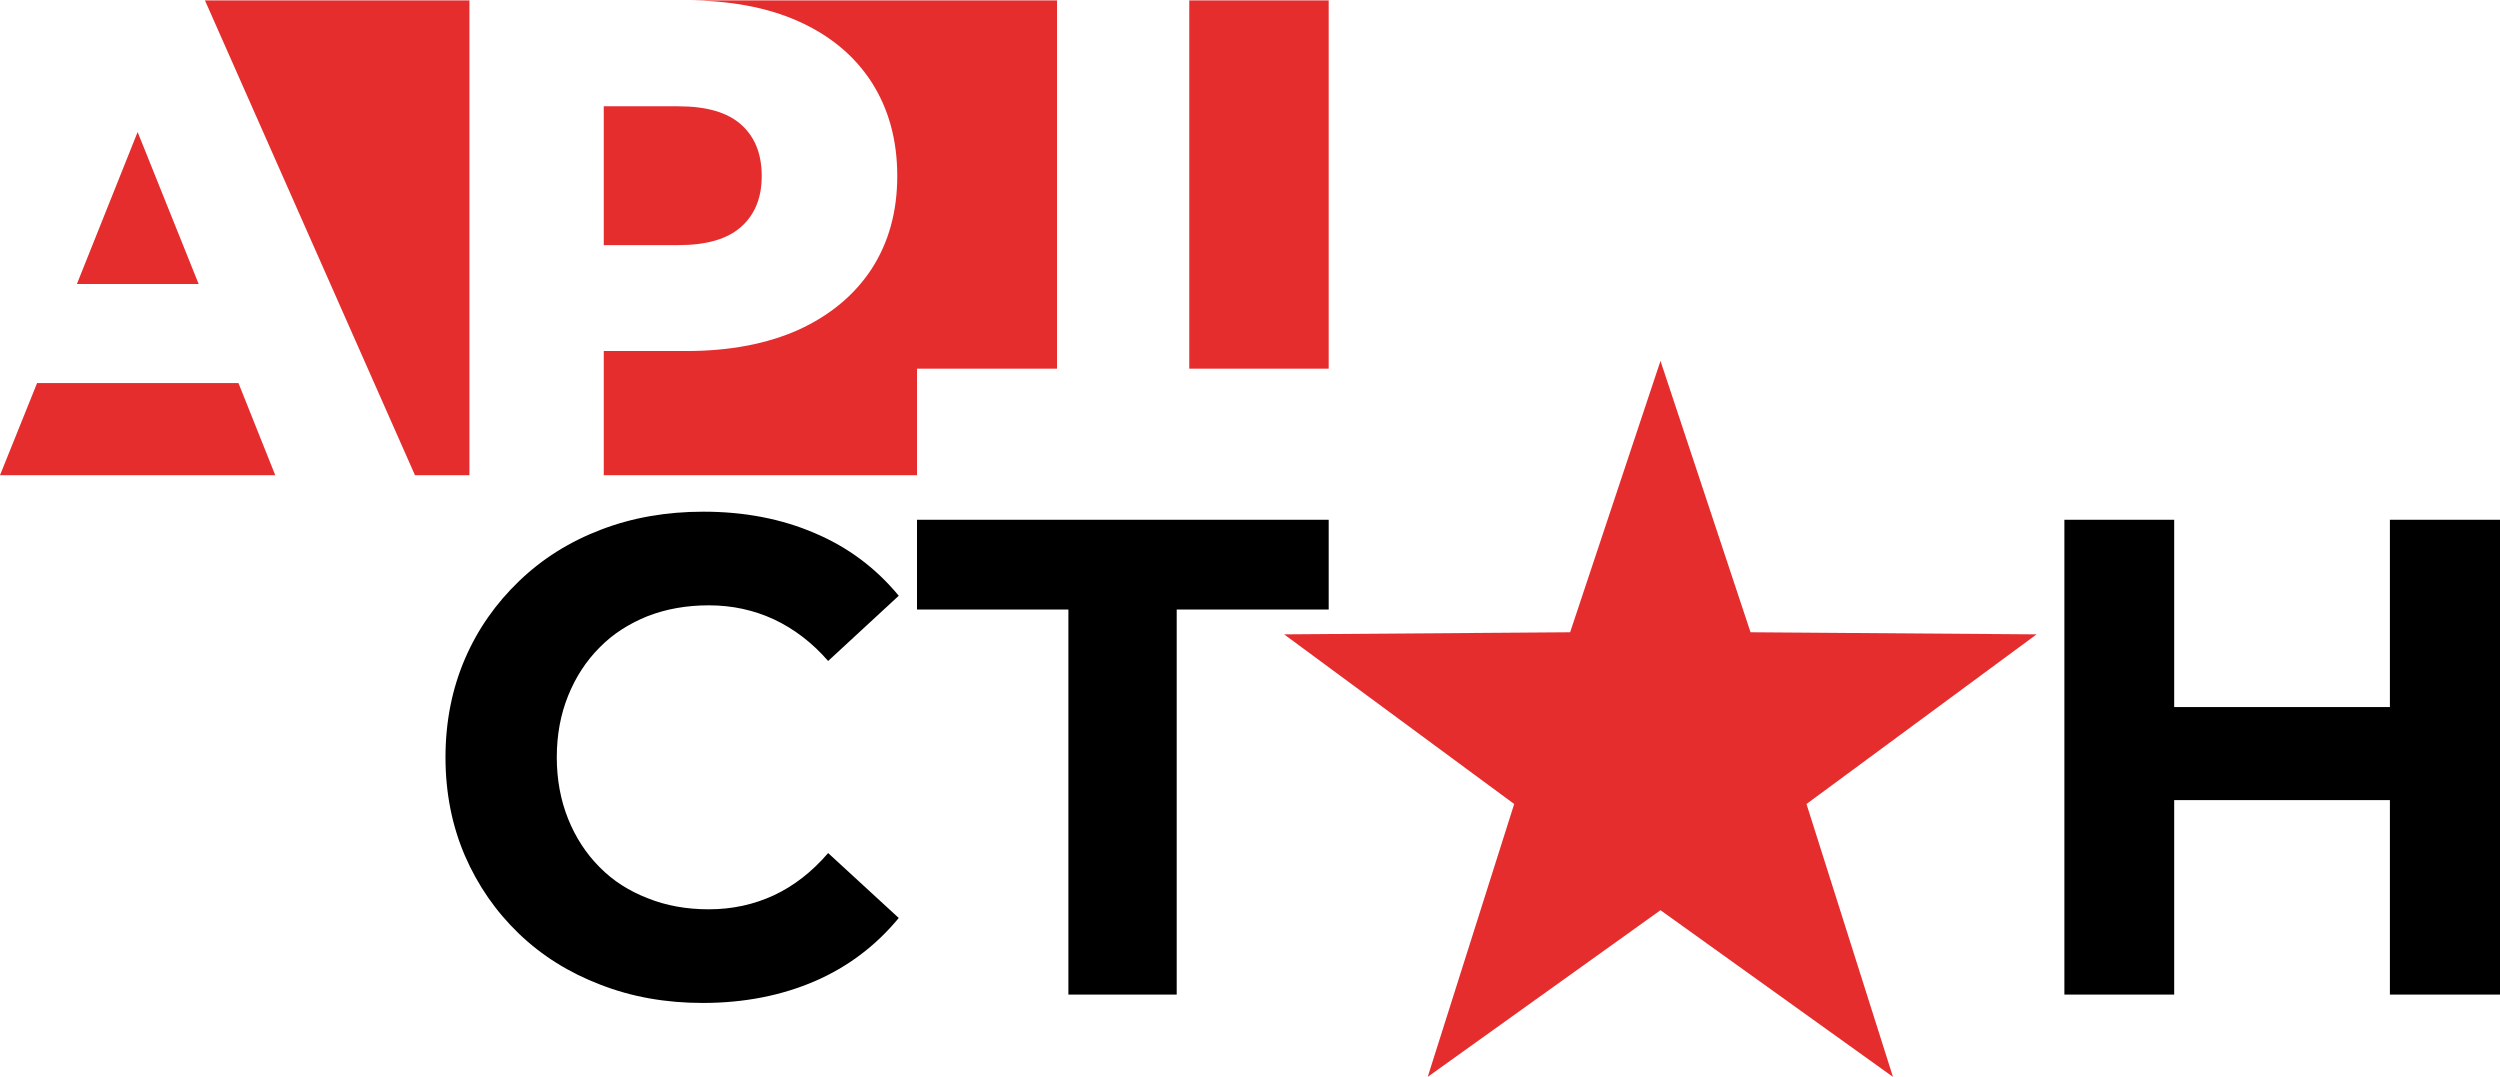
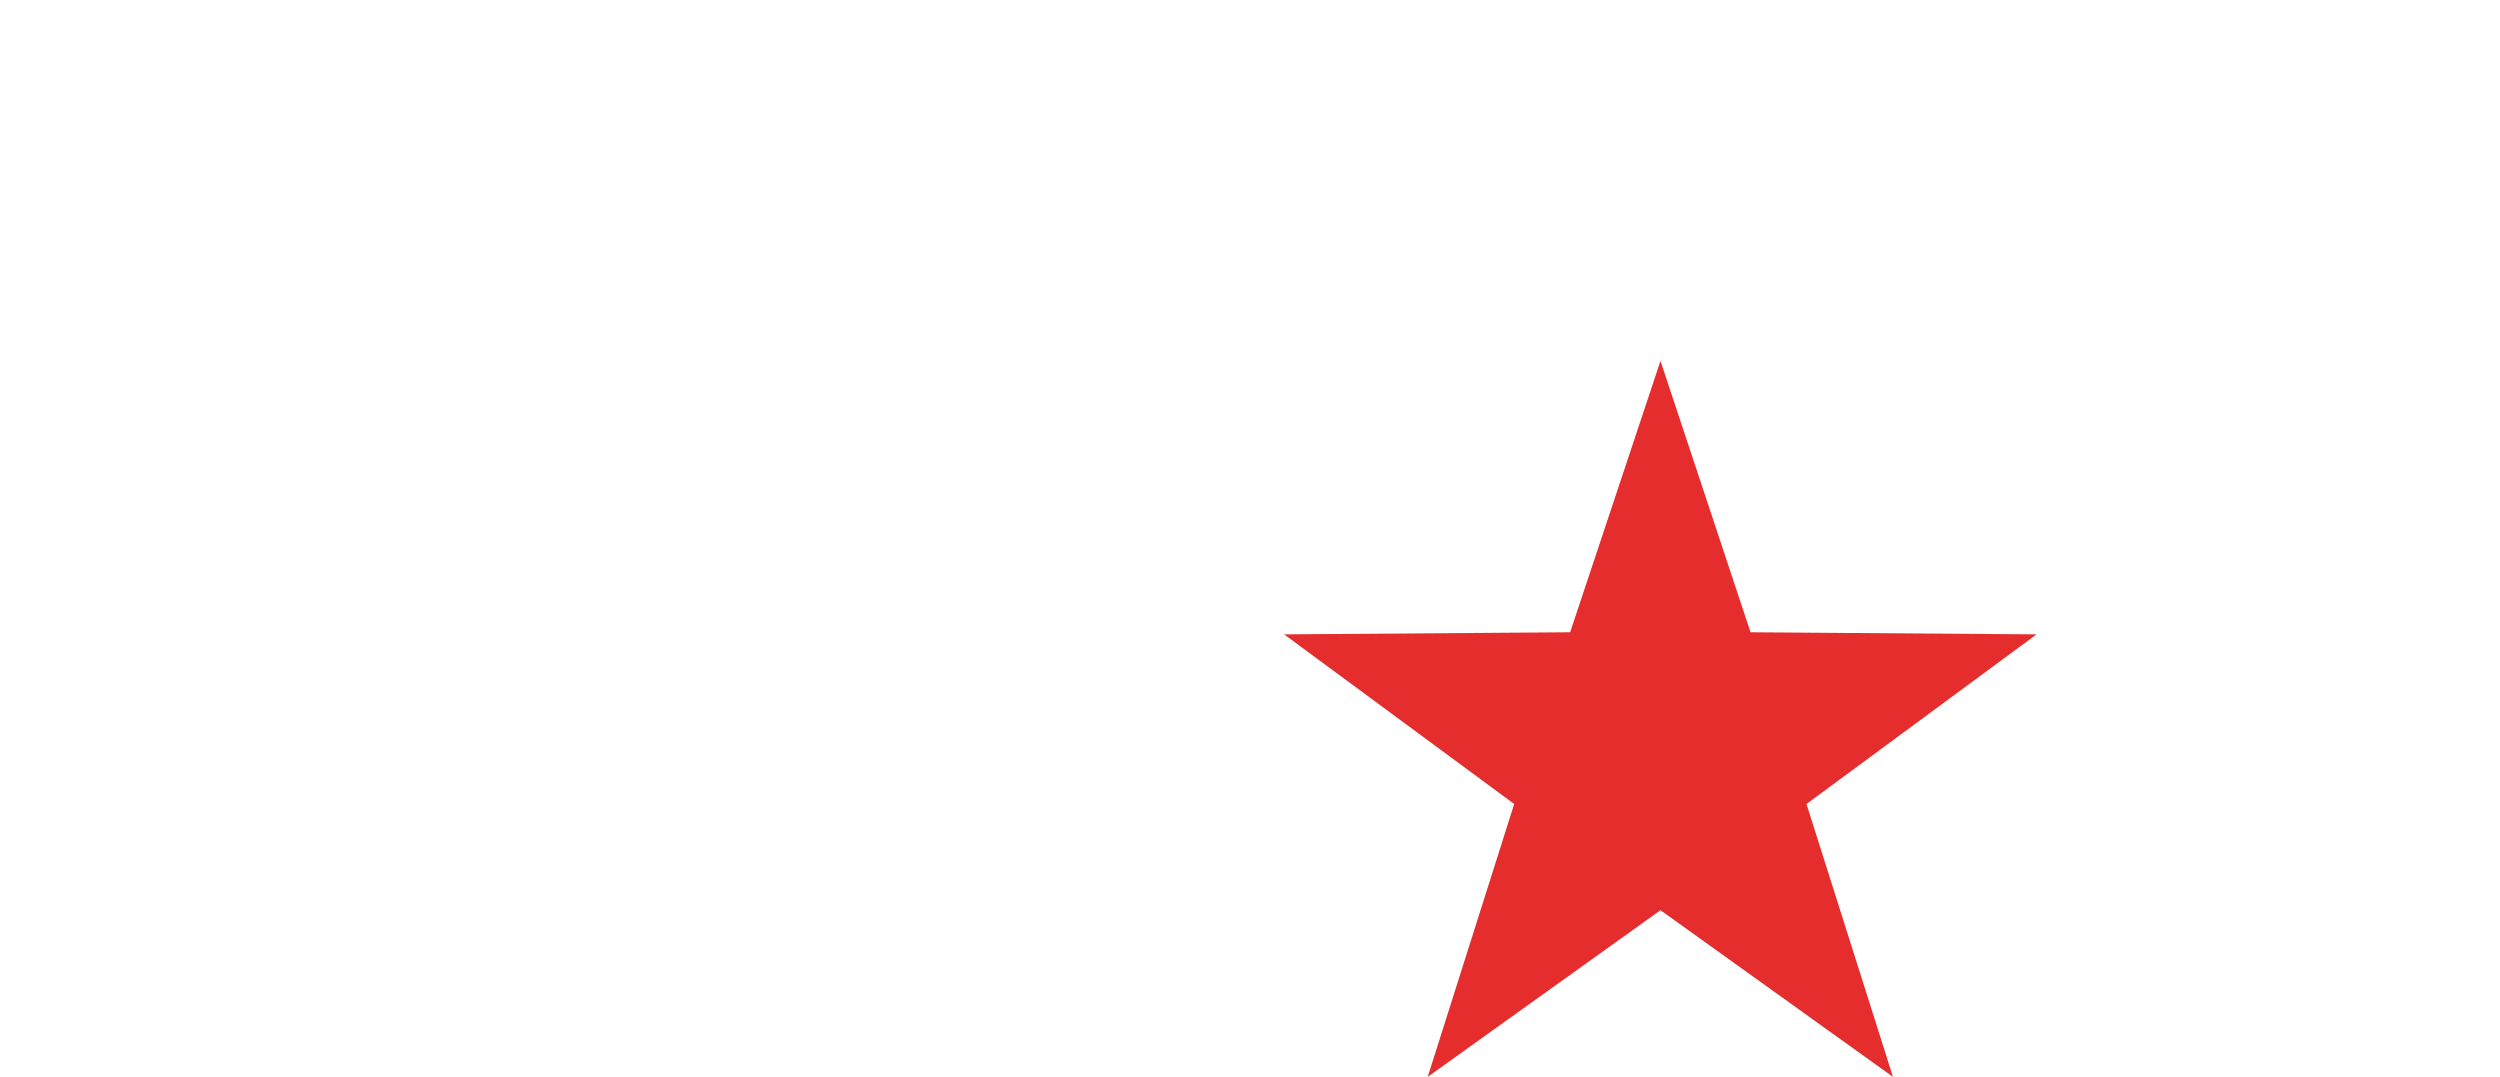
<svg xmlns="http://www.w3.org/2000/svg" xml:space="preserve" width="369px" height="159px" version="1.1" style="shape-rendering:geometricPrecision; text-rendering:geometricPrecision; image-rendering:optimizeQuality; fill-rule:evenodd; clip-rule:evenodd" viewBox="0 0 83.56 35.98">
  <defs>
    <style type="text/css"> .fil1 {fill:#E52D2E} .fil2 {fill:#E52D2E} .fil0 {fill:black;fill-rule:nonzero} </style>
  </defs>
  <g id="Слой_x0020_1">
-     <polygon class="fil0" points="35.71,33.23 35.71,20.36 30.65,20.36 30.65,17.36 44.41,17.36 44.41,20.36 39.33,20.36 39.33,33.23 " />
-     <polygon class="fil0" points="79.88,26.73 72.67,26.73 72.67,33.23 69,33.23 69,17.36 72.67,17.36 72.67,23.62 79.88,23.62 79.88,17.36 83.56,17.36 83.56,33.23 79.88,33.23 " />
-     <path class="fil0" d="M23.49 33.51c-1.23,0 -2.37,-0.2 -3.42,-0.61 -1.05,-0.4 -1.96,-0.97 -2.73,-1.71 -0.77,-0.74 -1.37,-1.61 -1.8,-2.6 -0.43,-1 -0.65,-2.1 -0.65,-3.29 0,-1.19 0.22,-2.29 0.65,-3.29 0.43,-1 1.04,-1.86 1.81,-2.6 0.78,-0.75 1.69,-1.32 2.74,-1.72 1.04,-0.4 2.18,-0.6 3.42,-0.6 1.37,0 2.62,0.24 3.73,0.72 1.11,0.47 2.04,1.17 2.8,2.09l-2.36 2.18c-0.54,-0.62 -1.15,-1.08 -1.81,-1.39 -0.67,-0.31 -1.39,-0.47 -2.18,-0.47 -0.74,0 -1.42,0.12 -2.04,0.36 -0.62,0.25 -1.16,0.59 -1.61,1.05 -0.45,0.45 -0.8,0.99 -1.05,1.61 -0.25,0.62 -0.38,1.3 -0.38,2.06 0,0.75 0.13,1.44 0.38,2.06 0.25,0.62 0.6,1.16 1.05,1.61 0.45,0.46 0.99,0.8 1.61,1.04 0.62,0.25 1.3,0.37 2.04,0.37 0.79,0 1.51,-0.16 2.18,-0.47 0.66,-0.31 1.27,-0.78 1.81,-1.41l2.36 2.17c-0.76,0.92 -1.69,1.63 -2.8,2.11 -1.11,0.48 -2.36,0.73 -3.75,0.73z" />
    <polygon class="fil1" points="55.5,12.05 58.51,21.12 68.07,21.19 60.38,26.86 63.27,35.98 55.5,30.41 47.72,35.98 50.61,26.86 42.92,21.19 52.48,21.12 " />
-     <path class="fil2" d="M20.18 8.18l2.49 0c0.94,0 1.64,-0.2 2.1,-0.61 0.46,-0.41 0.69,-0.97 0.69,-1.7 0,-0.74 -0.23,-1.31 -0.69,-1.72 -0.46,-0.41 -1.16,-0.61 -2.1,-0.61l-2.49 0 0 4.64zm-13.33 -8.18l8.84 0 0 15.87 -1.82 0 -7.02 -15.87zm16.09 0l12.39 0 0 12.31 -4.68 0 0 3.56 13.76 0 -24.23 0 0 -4.15 2.76 0c1.45,0 2.7,-0.24 3.75,-0.71 1.05,-0.48 1.87,-1.16 2.44,-2.03 0.57,-0.88 0.86,-1.91 0.86,-3.11 0,-1.21 -0.29,-2.25 -0.86,-3.14 -0.57,-0.88 -1.39,-1.56 -2.44,-2.03 -1.05,-0.47 -2.3,-0.7 -3.75,-0.7zm16.81 0l4.66 0 0 12.31 -4.66 0 0 -12.31zm-30.55 15.87l-9.2 0 1.24 -3.08 6.73 0 1.23 3.08zm-2.56 -6.39l-2.04 -5.08 -2.03 5.08 4.07 0z" />
  </g>
</svg>